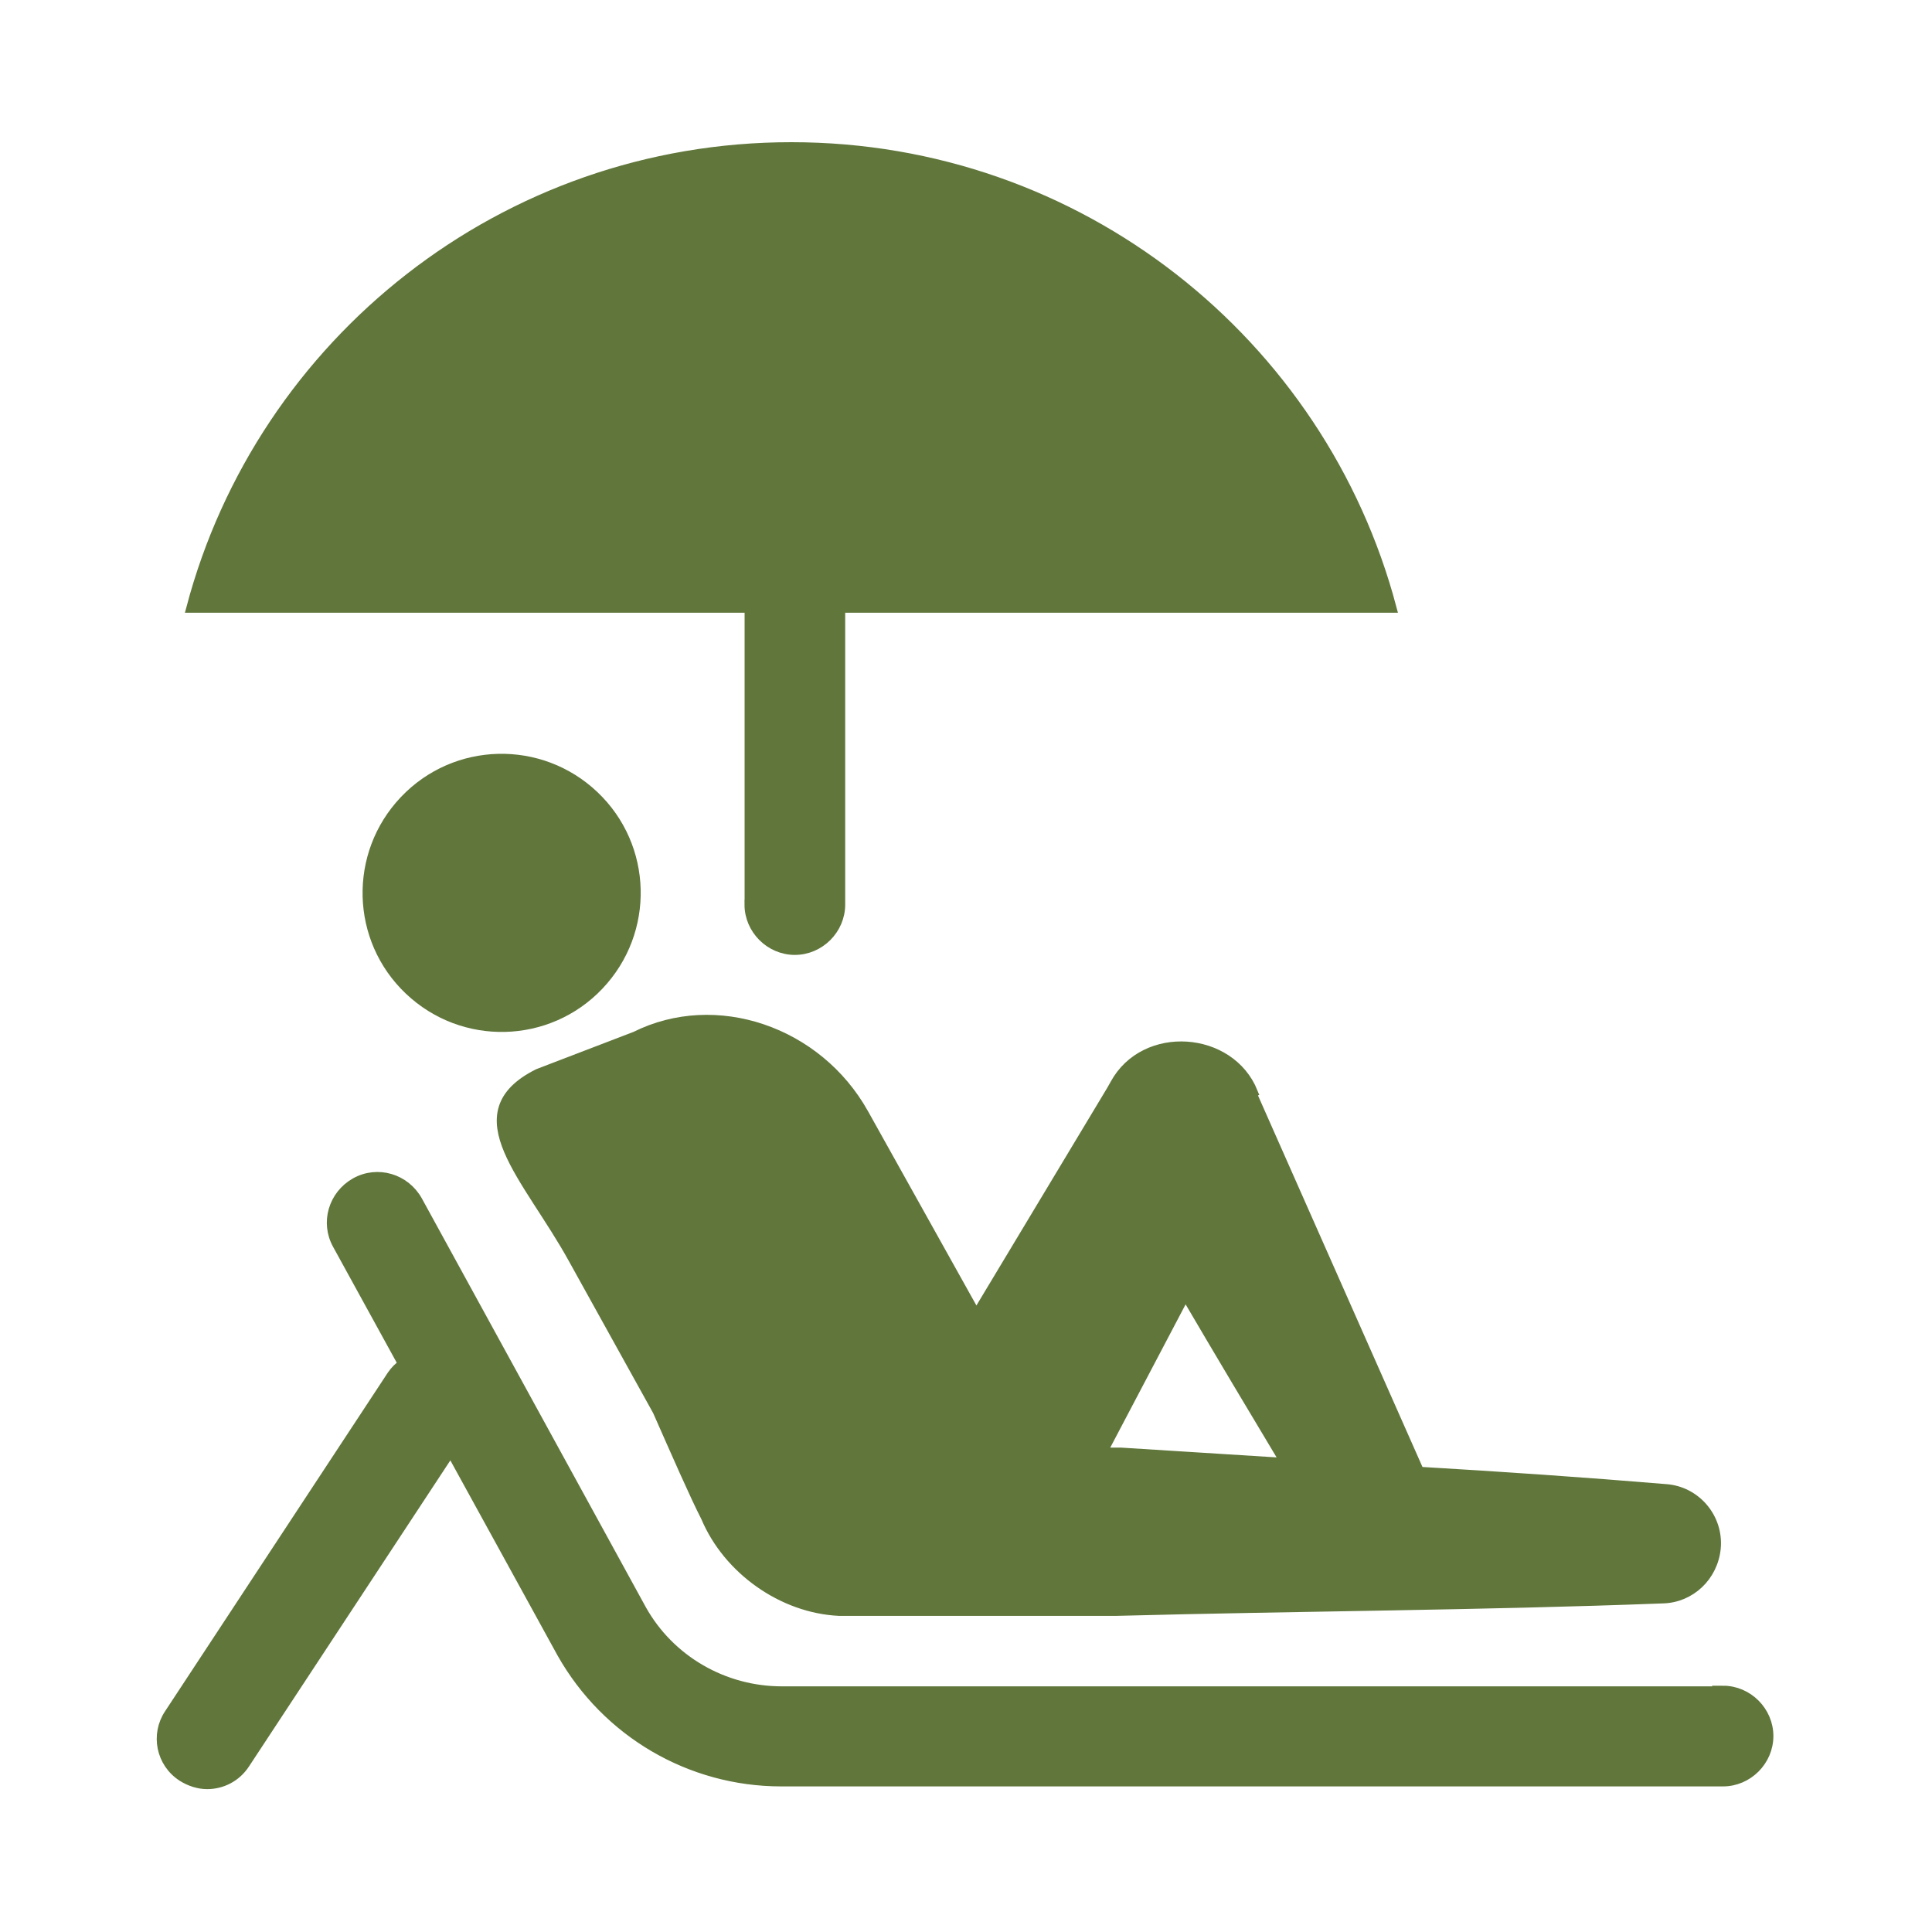
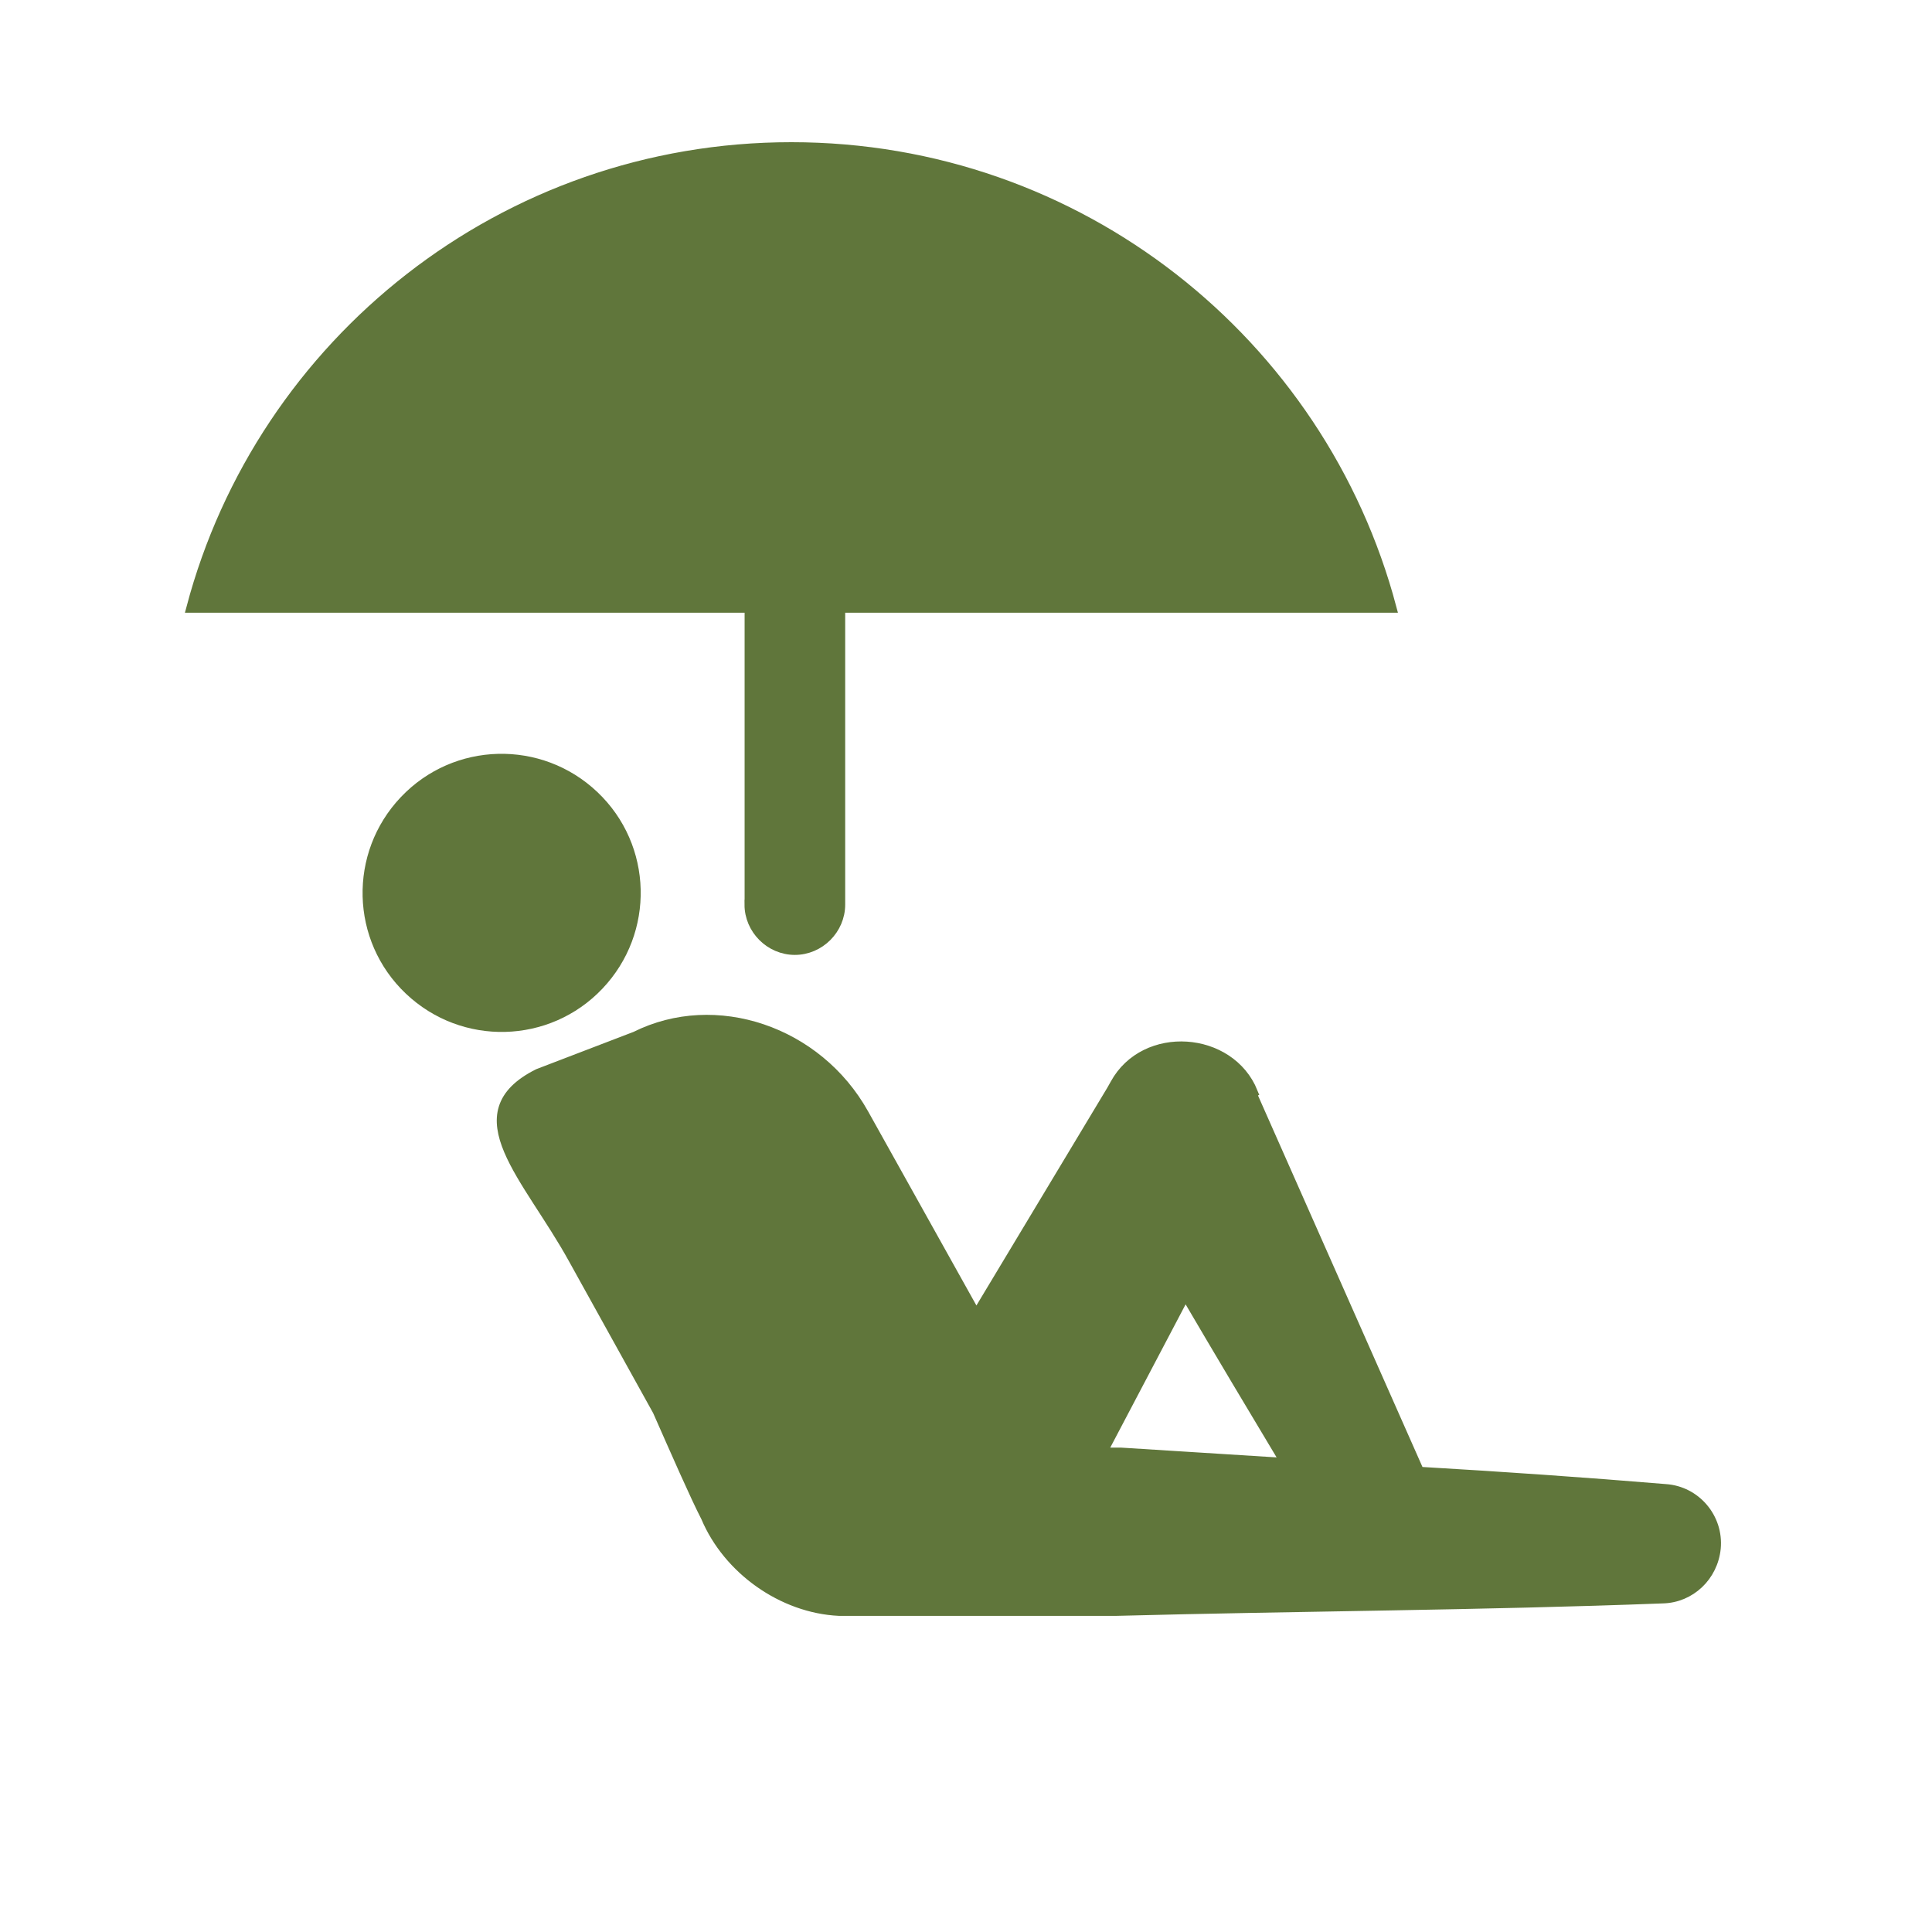
<svg xmlns="http://www.w3.org/2000/svg" viewBox="0 0 100 100" fill-rule="evenodd">
-   <path d="m30.75 41.18c-2.785-2.644-7.18-2.535-9.82 0.25-2.644 2.785-2.535 7.18 0.25 9.82 2.785 2.644 7.18 2.535 9.82-0.25 2.644-2.785 2.535-7.18-0.25-9.82z" fill="#60763b" stroke-width="0.5" stroke="#60763b" />
+   <path d="m30.75 41.18c-2.785-2.644-7.18-2.535-9.82 0.25-2.644 2.785-2.535 7.18 0.25 9.82 2.785 2.644 7.18 2.535 9.82-0.25 2.644-2.785 2.535-7.18-0.25-9.82" fill="#60763b" stroke-width="0.5" stroke="#60763b" />
  <path d="m64.855 56.535c-1.18-2.93-5.606-3.25-7.144-0.43l-0.18 0.32-7 11.645-5.82-10.43c-2.394-4.285-7.68-6.07-11.82-4l-5.035 1.93c-4.144 2.07-0.535 5.32 1.82 9.605l4.356 7.856c0.93 2.106 1.93 4.394 2.5 5.5 1.145 2.715 3.965 4.715 6.894 4.856h14.355c9.43-0.25 18.855-0.285 28.285-0.645 1.43-0.035 2.606-1.145 2.75-2.606 0.145-1.57-1.035-2.965-2.606-3.07-4.25-0.355-8.5-0.645-12.75-0.895-0.645-1.465-8.68-19.605-8.68-19.605zm-7.785 18.609 4.285-8.145c1.715 2.93 3.68 6.215 5.18 8.715-2.82-0.18-5.68-0.355-8.5-0.535h-0.965z" fill="#60763b" stroke-width="0.5" stroke="#60763b" />
-   <path d="m89.215 87.535h-48.75c-3 0-5.785-1.605-7.25-4.215l-11.605-21.18c-0.645-1.145-2.07-1.57-3.215-0.93-1.145 0.645-1.57 2.07-0.93 3.215l3.394 6.18c-0.215 0.145-0.395 0.32-0.57 0.57l-11.535 17.535c-0.715 1.07-0.43 2.535 0.68 3.25 0.395 0.25 0.855 0.395 1.285 0.395 0.75 0 1.5-0.355 1.965-1.07l10.645-16.18 5.75 10.465c2.32 4.106 6.644 6.644 11.355 6.644h48.75c1.285 0 2.356-1.07 2.356-2.356s-1.07-2.356-2.356-2.356z" fill="#60763b" stroke-width="0.5" stroke="#60763b" />
  <path d="m38.785 46.82c0 1.285 1.07 2.356 2.356 2.356s2.356-1.07 2.356-2.356v-15.355h28.535c-3.644-13.75-16.18-23.855-31.07-23.855-14.891-0.004-27.426 10.105-31.066 23.855h28.895v15.355z" fill="#60763b" stroke-width="0.5" stroke="#60763b" />
</svg>